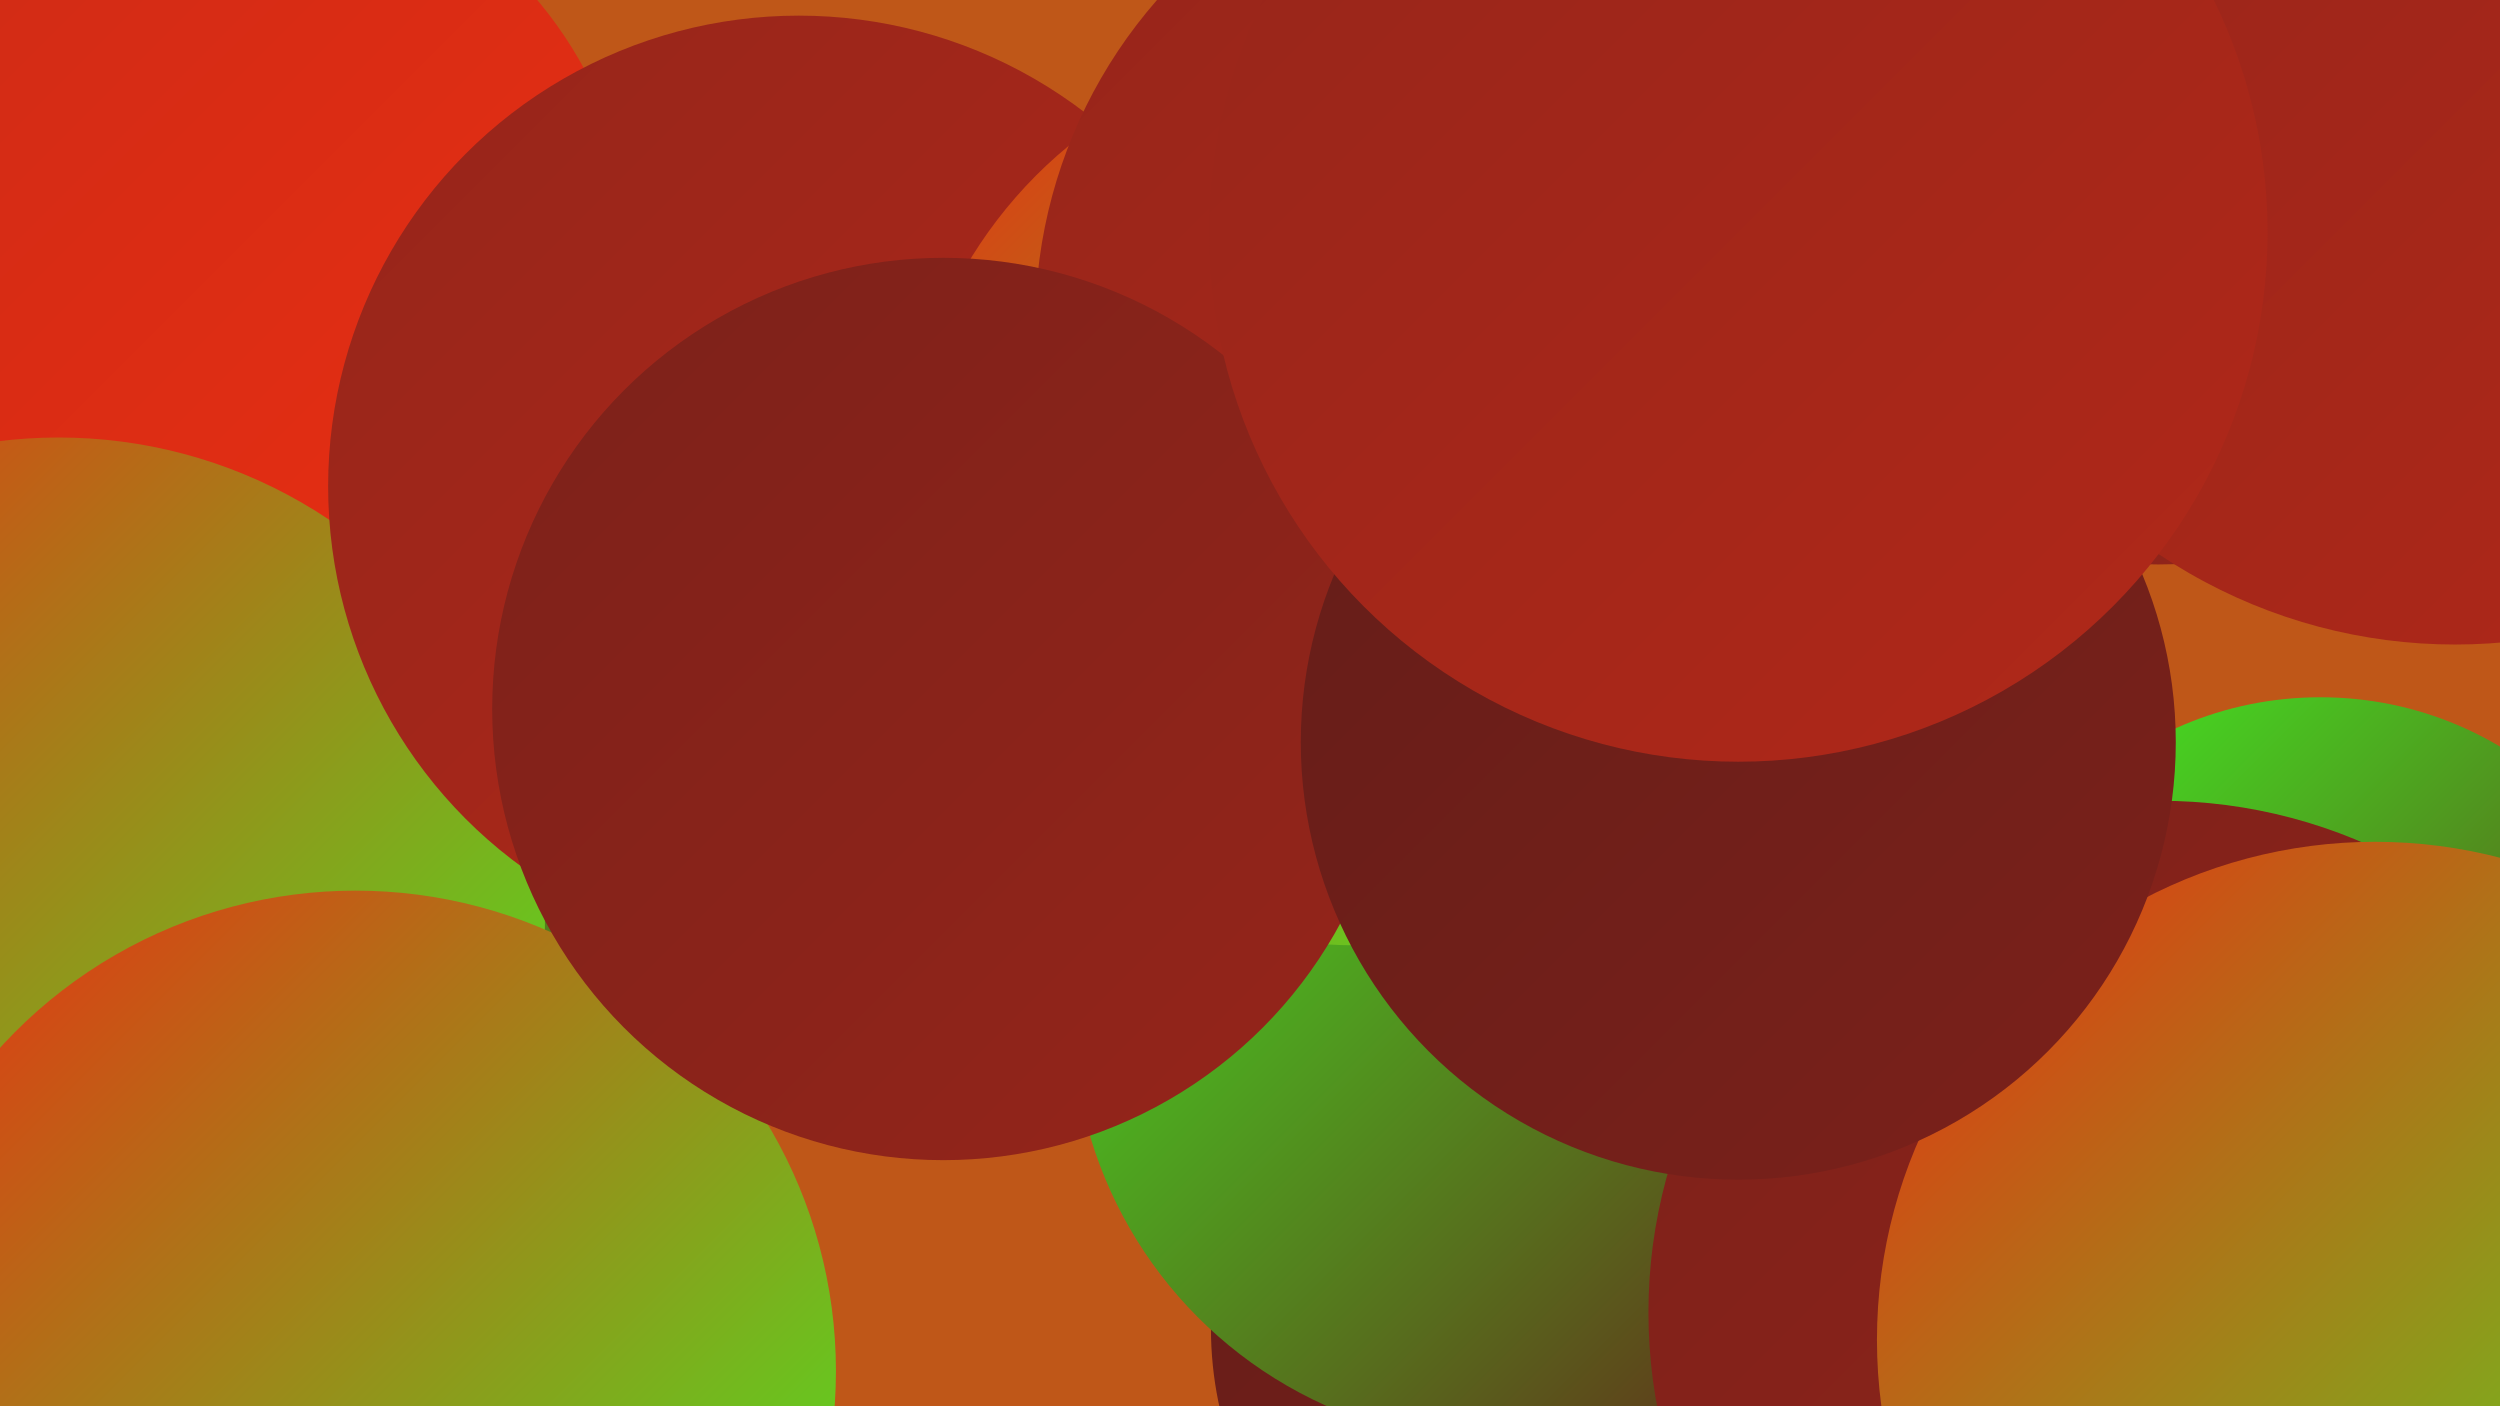
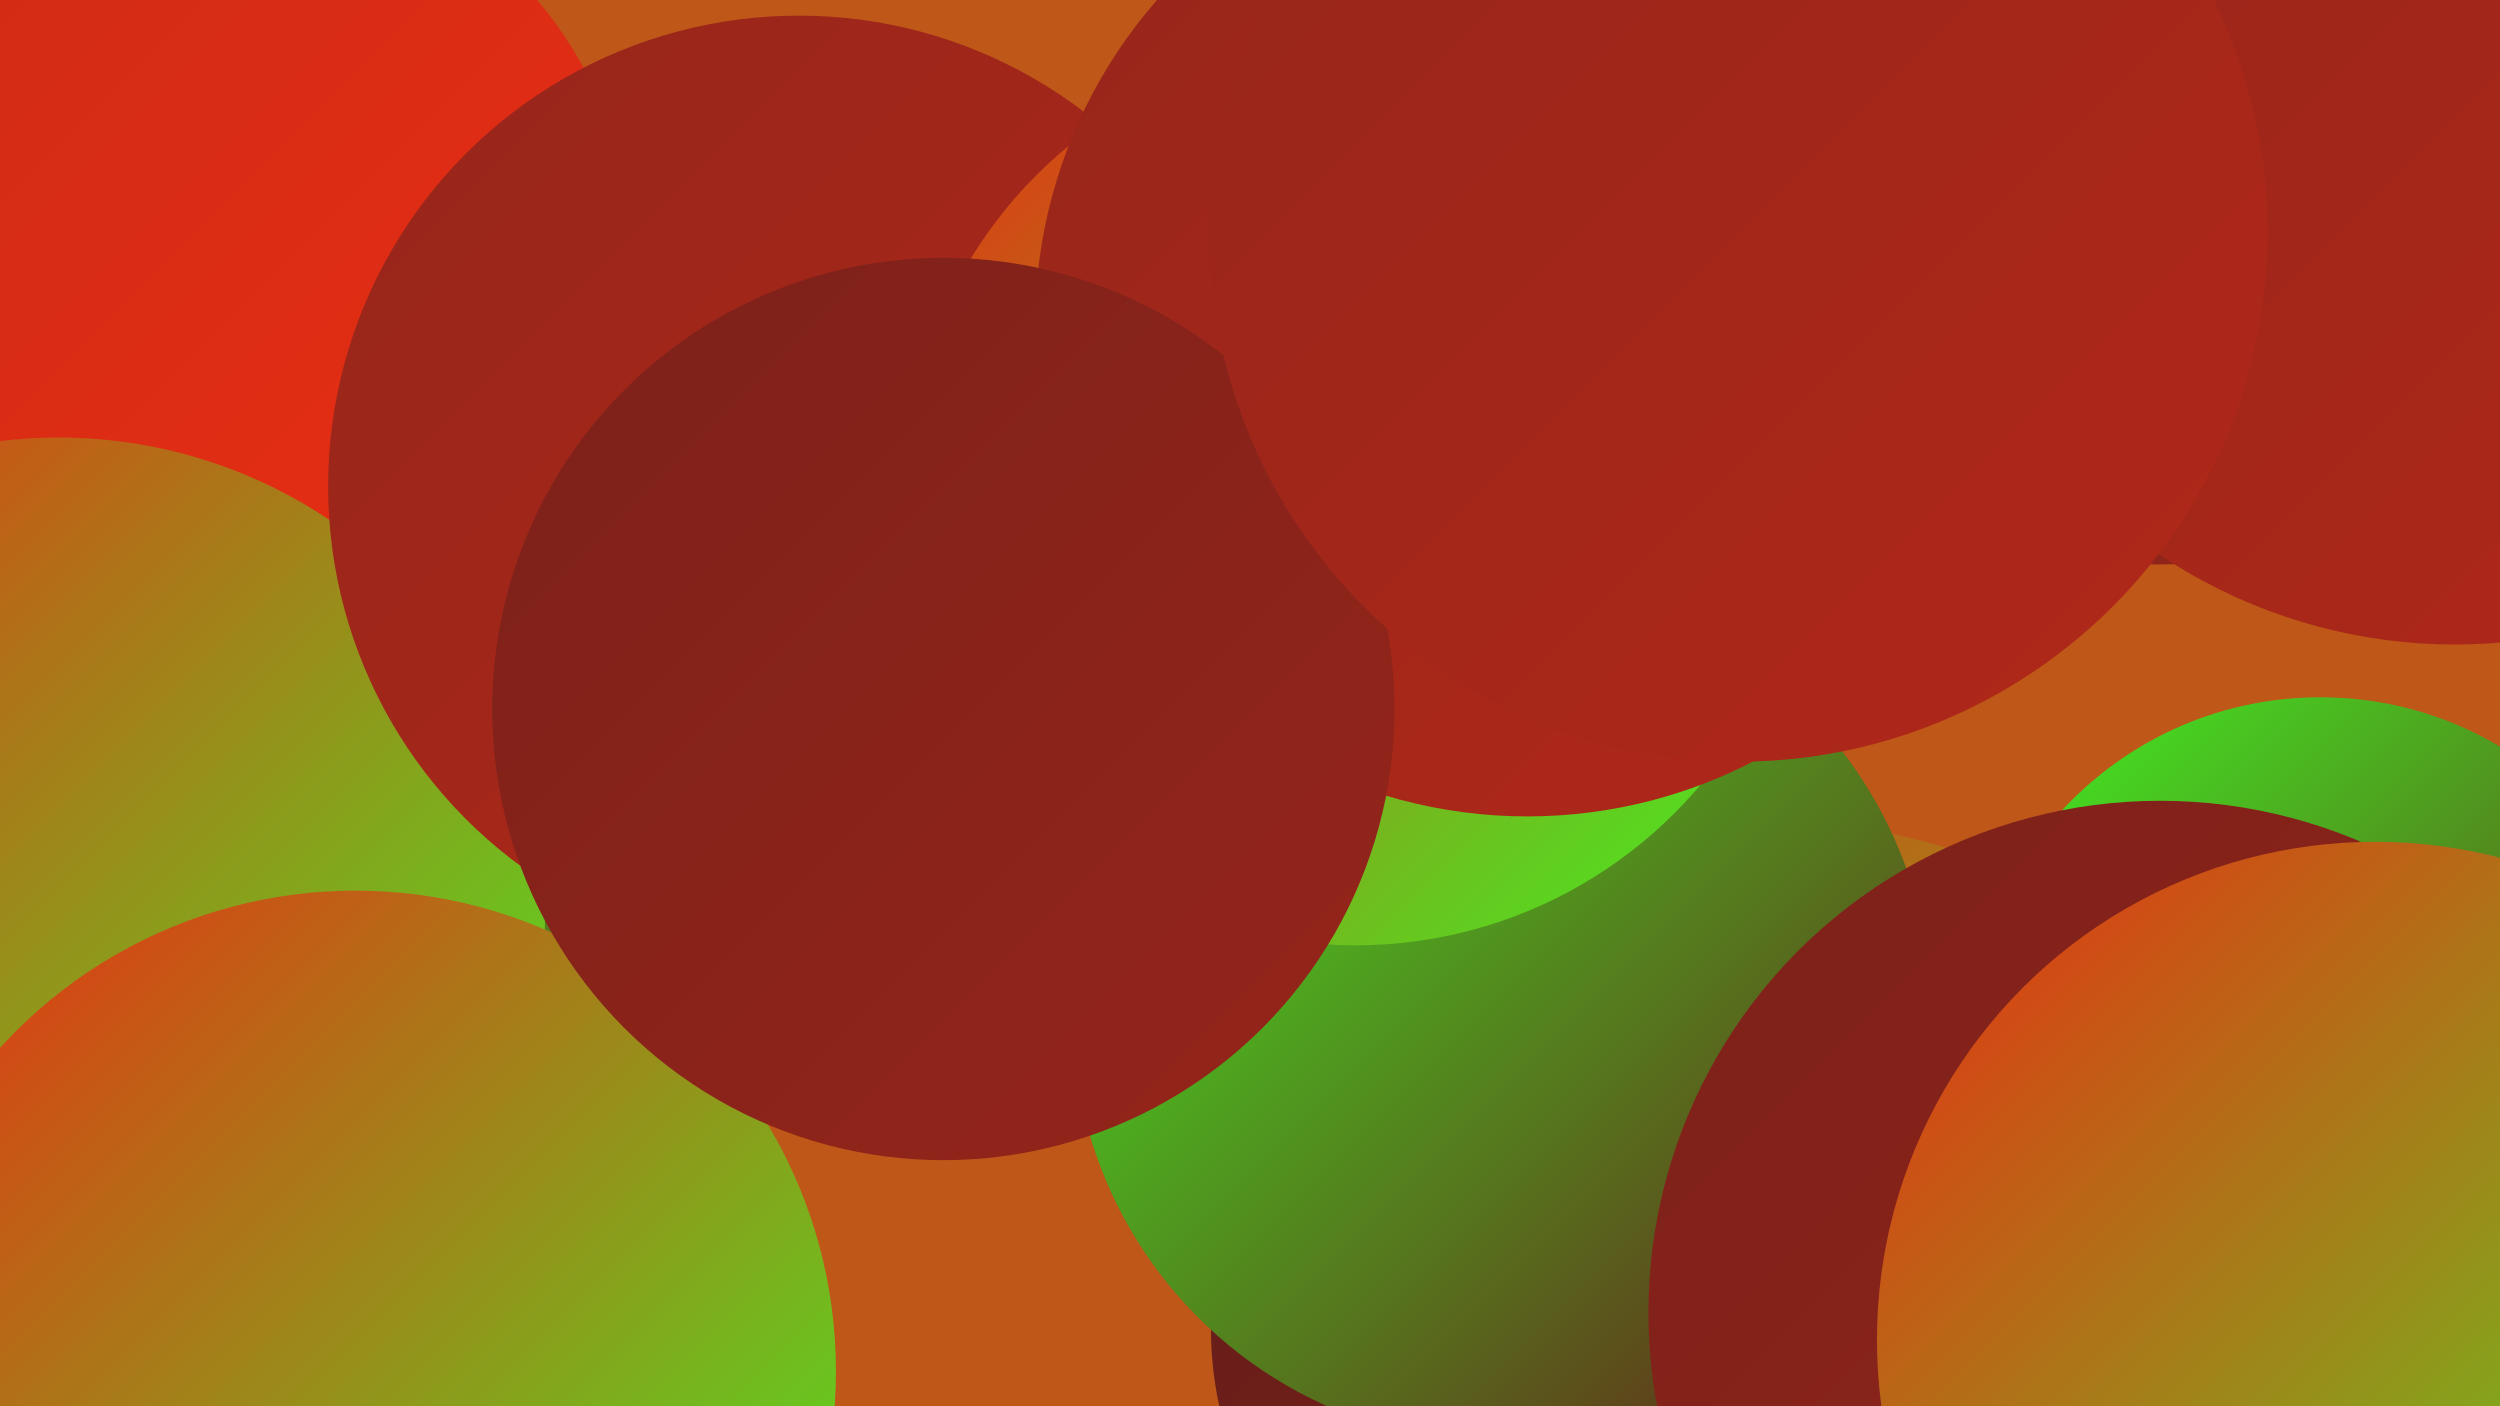
<svg xmlns="http://www.w3.org/2000/svg" width="1280" height="720">
  <defs>
    <linearGradient id="grad0" x1="0%" y1="0%" x2="100%" y2="100%">
      <stop offset="0%" style="stop-color:#641d19;stop-opacity:1" />
      <stop offset="100%" style="stop-color:#7c211a;stop-opacity:1" />
    </linearGradient>
    <linearGradient id="grad1" x1="0%" y1="0%" x2="100%" y2="100%">
      <stop offset="0%" style="stop-color:#7c211a;stop-opacity:1" />
      <stop offset="100%" style="stop-color:#96251a;stop-opacity:1" />
    </linearGradient>
    <linearGradient id="grad2" x1="0%" y1="0%" x2="100%" y2="100%">
      <stop offset="0%" style="stop-color:#96251a;stop-opacity:1" />
      <stop offset="100%" style="stop-color:#b12819;stop-opacity:1" />
    </linearGradient>
    <linearGradient id="grad3" x1="0%" y1="0%" x2="100%" y2="100%">
      <stop offset="0%" style="stop-color:#b12819;stop-opacity:1" />
      <stop offset="100%" style="stop-color:#cd2b16;stop-opacity:1" />
    </linearGradient>
    <linearGradient id="grad4" x1="0%" y1="0%" x2="100%" y2="100%">
      <stop offset="0%" style="stop-color:#cd2b16;stop-opacity:1" />
      <stop offset="100%" style="stop-color:#ea2e12;stop-opacity:1" />
    </linearGradient>
    <linearGradient id="grad5" x1="0%" y1="0%" x2="100%" y2="100%">
      <stop offset="0%" style="stop-color:#ea2e12;stop-opacity:1" />
      <stop offset="100%" style="stop-color:#41f323;stop-opacity:1" />
    </linearGradient>
    <linearGradient id="grad6" x1="0%" y1="0%" x2="100%" y2="100%">
      <stop offset="0%" style="stop-color:#41f323;stop-opacity:1" />
      <stop offset="100%" style="stop-color:#641d19;stop-opacity:1" />
    </linearGradient>
  </defs>
  <rect width="1280" height="720" fill="#bf5718" />
  <circle cx="80" cy="612" r="278" fill="url(#grad6)" />
  <circle cx="911" cy="706" r="285" fill="url(#grad5)" />
  <circle cx="112" cy="137" r="213" fill="url(#grad4)" />
  <circle cx="807" cy="680" r="187" fill="url(#grad0)" />
  <circle cx="769" cy="519" r="220" fill="url(#grad6)" />
  <circle cx="1188" cy="537" r="180" fill="url(#grad6)" />
  <circle cx="30" cy="473" r="249" fill="url(#grad5)" />
  <circle cx="409" cy="249" r="241" fill="url(#grad2)" />
  <circle cx="1018" cy="18" r="272" fill="url(#grad6)" />
  <circle cx="182" cy="702" r="246" fill="url(#grad5)" />
  <circle cx="1106" cy="672" r="262" fill="url(#grad1)" />
  <circle cx="1033" cy="46" r="202" fill="url(#grad6)" />
  <circle cx="694" cy="253" r="231" fill="url(#grad5)" />
  <circle cx="782" cy="166" r="252" fill="url(#grad2)" />
  <circle cx="483" cy="363" r="231" fill="url(#grad1)" />
  <circle cx="1216" cy="686" r="255" fill="url(#grad5)" />
  <circle cx="1105" cy="47" r="242" fill="url(#grad1)" />
-   <circle cx="890" cy="380" r="224" fill="url(#grad0)" />
  <circle cx="1257" cy="58" r="272" fill="url(#grad2)" />
  <circle cx="890" cy="119" r="271" fill="url(#grad2)" />
</svg>